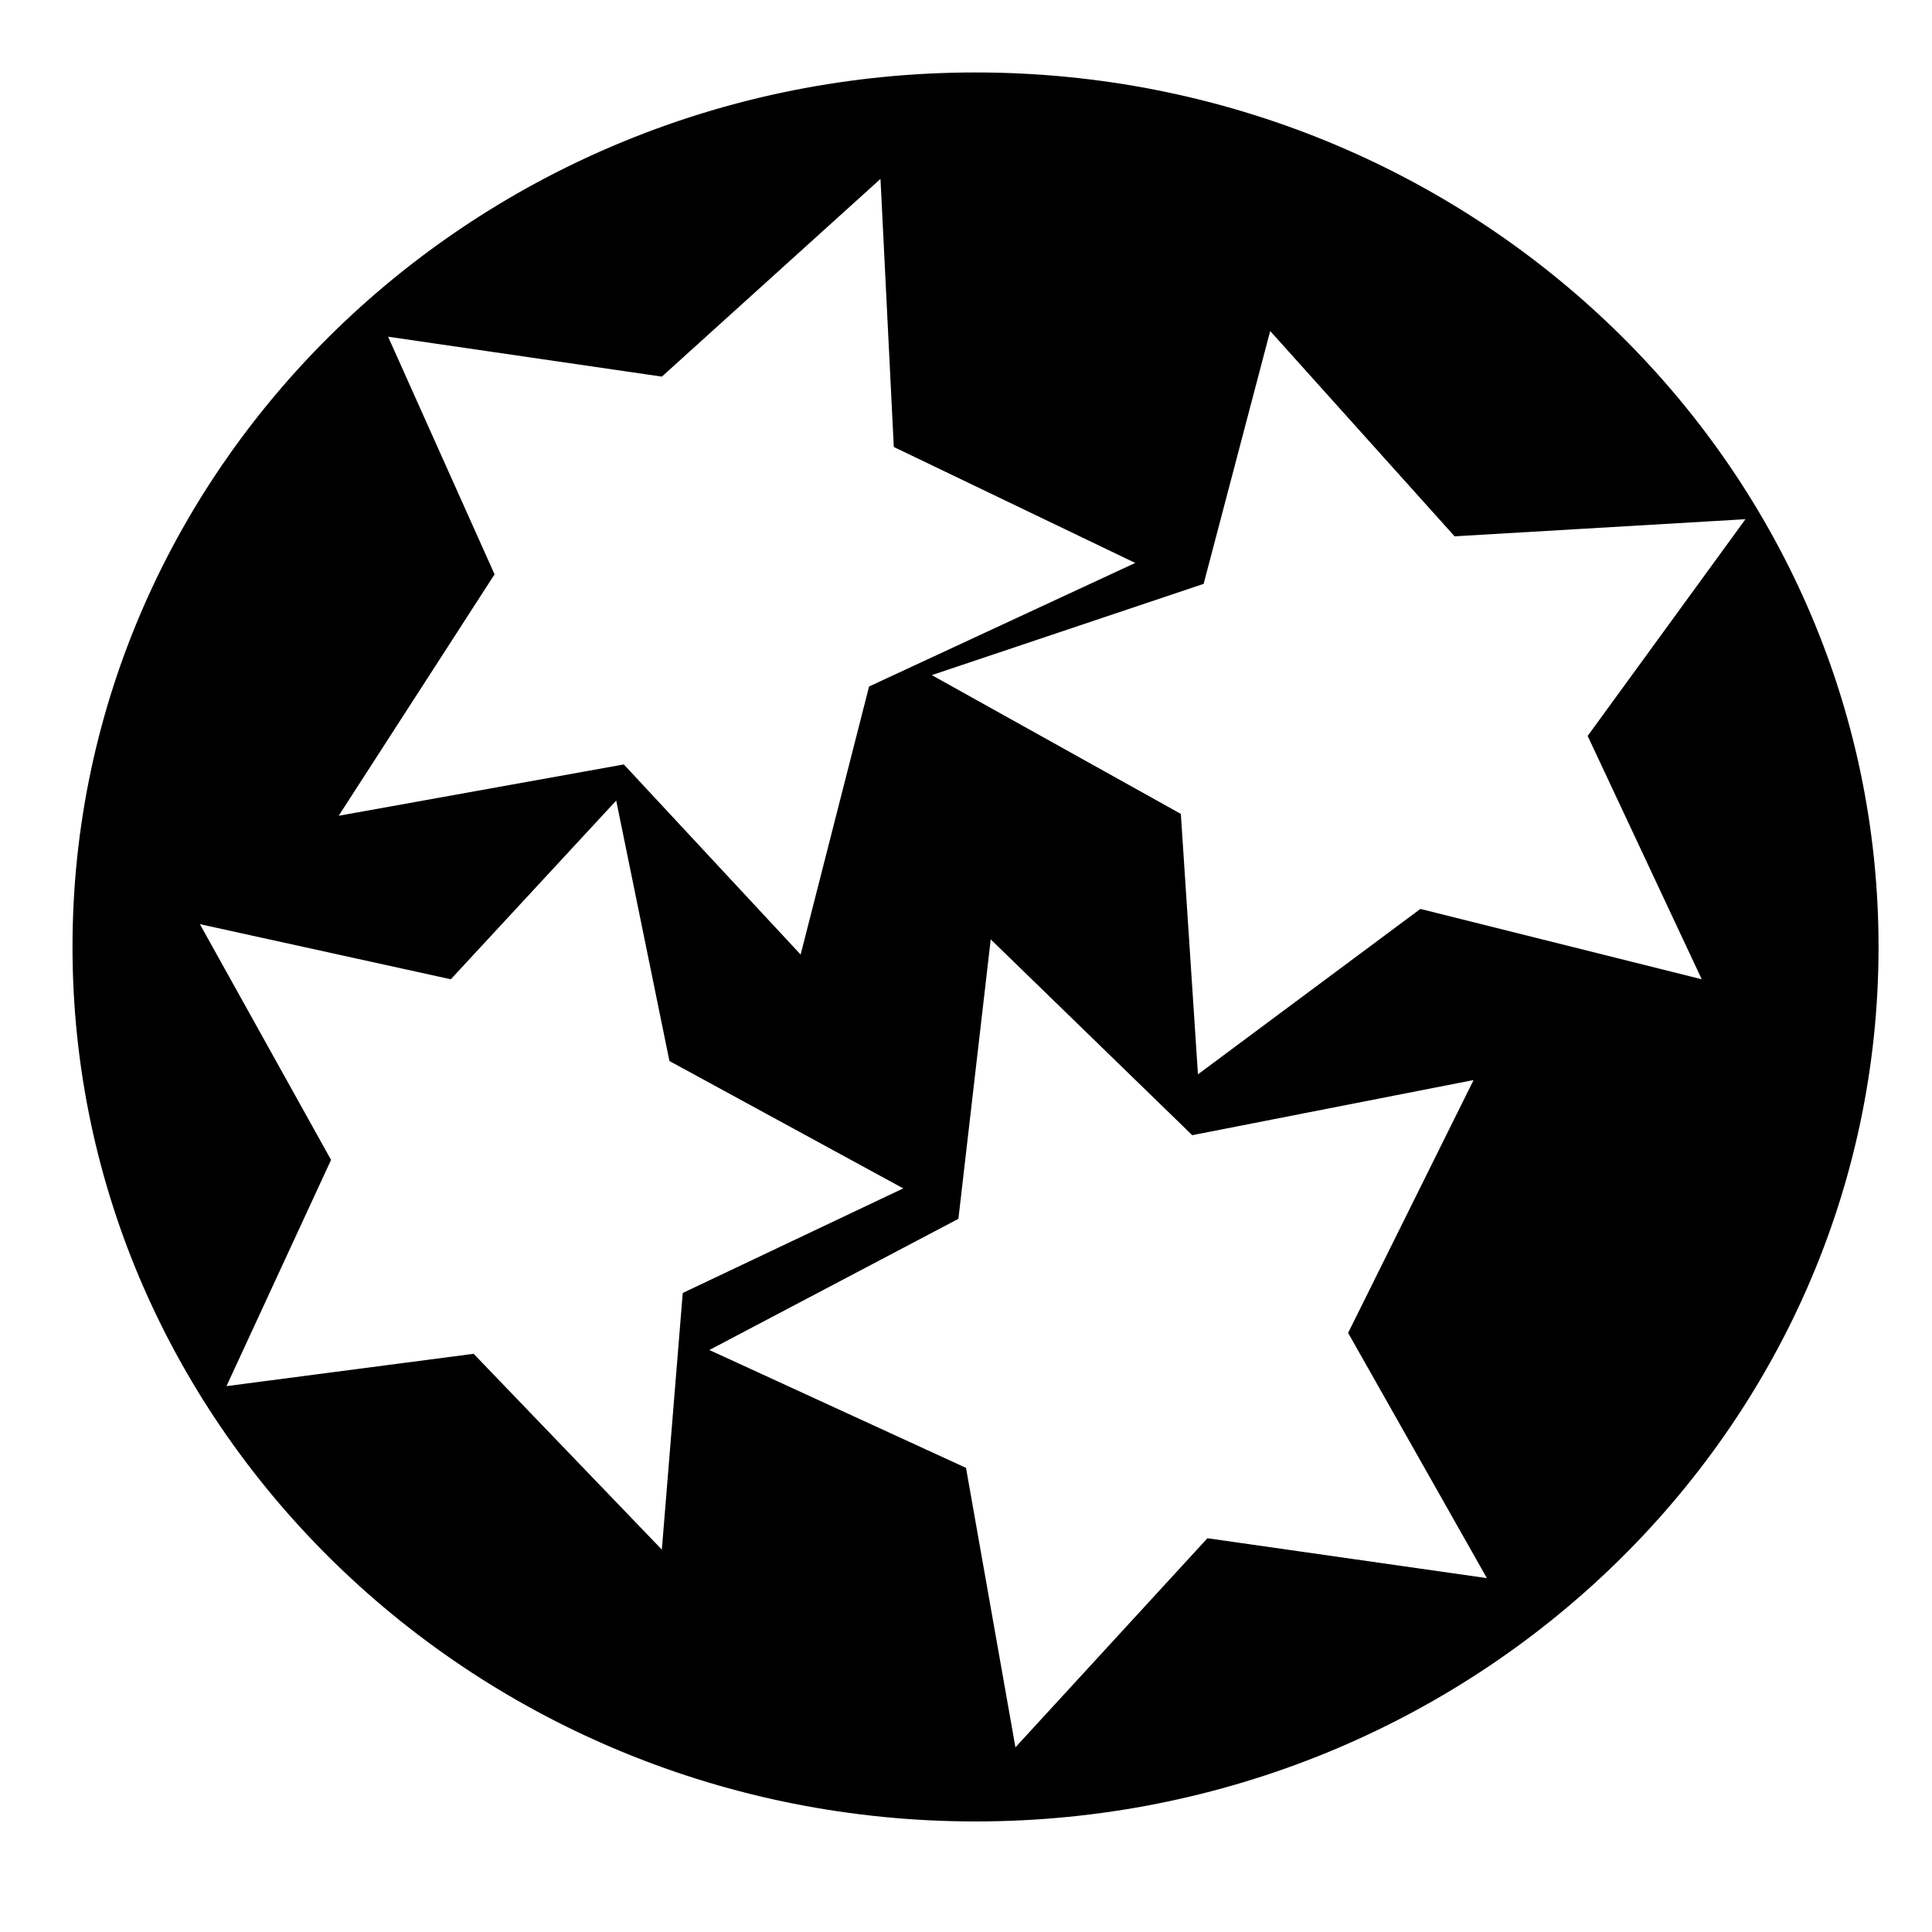
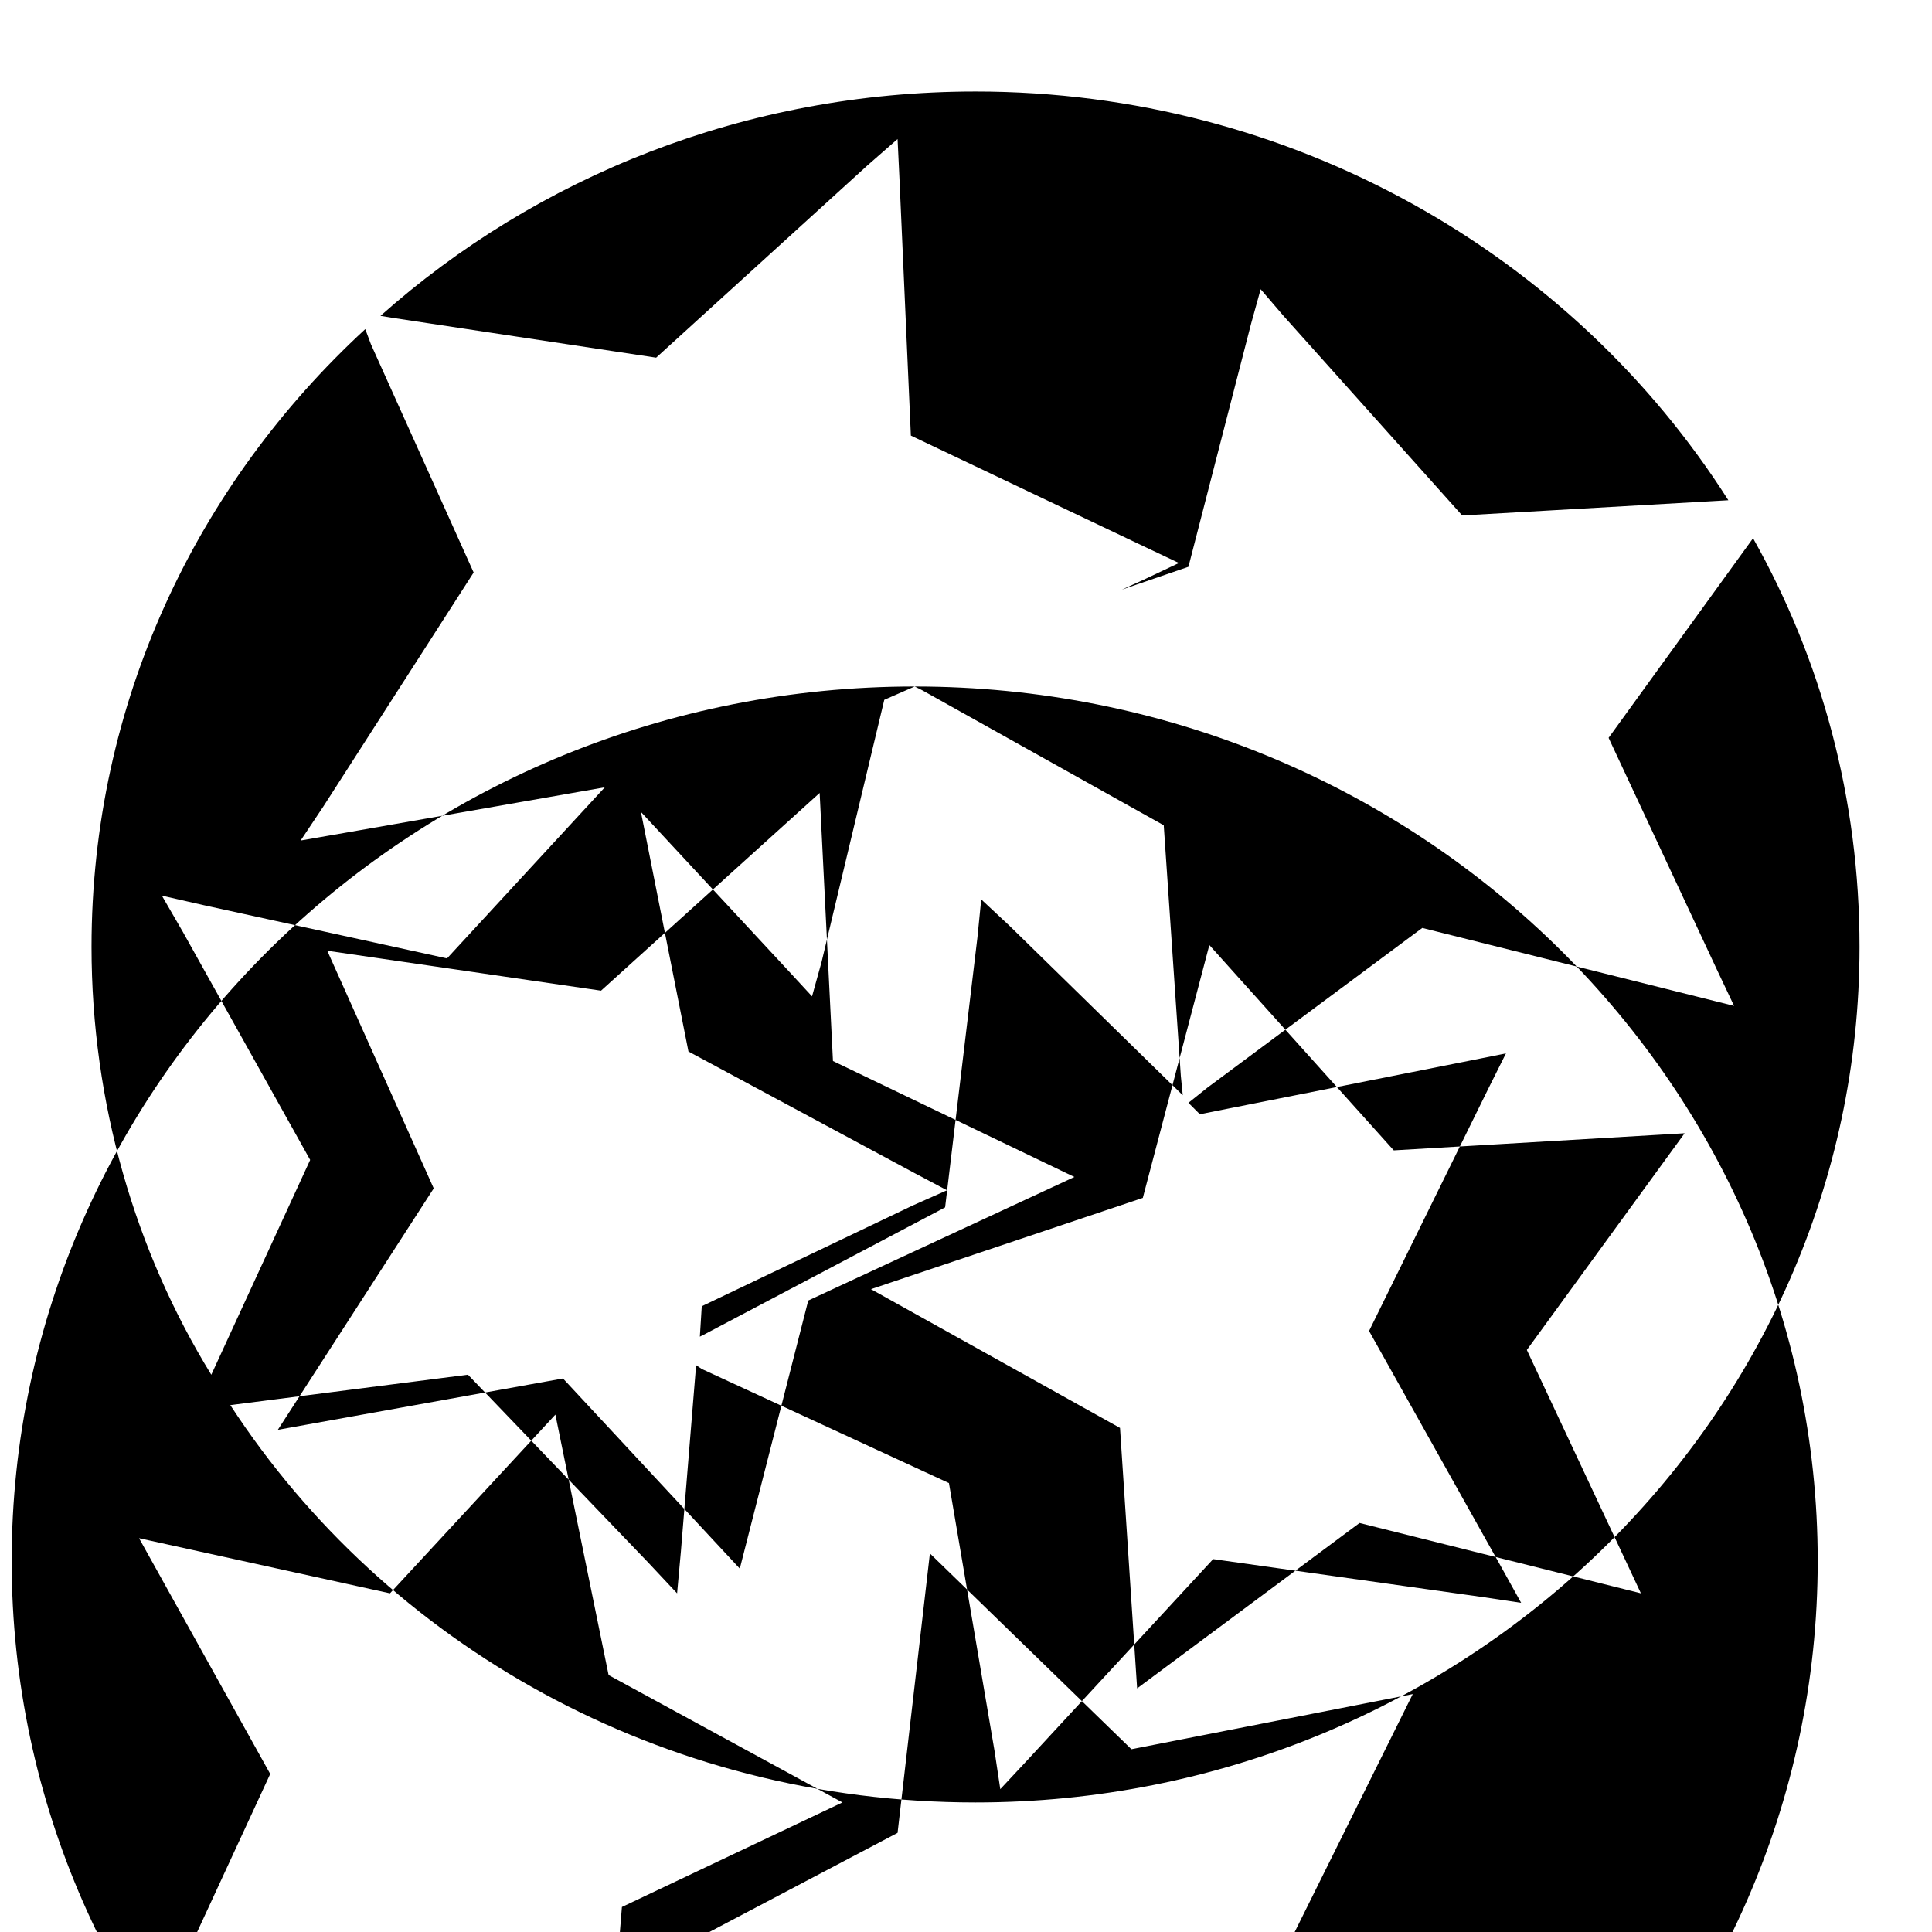
<svg xmlns="http://www.w3.org/2000/svg" fill="#000000" width="800px" height="800px" version="1.1" viewBox="144 144 512 512">
  <g>
-     <path d="m402.52 624.2c-85.145 0-160.21-43.832-202.03-109.33l68.016-9.07 52.898 54.914 6.047-72.547 61.465-29.223-65.496-35.266-14.609-72.547-46.352 49.879-70.531-15.621 36.777 66.504-28.719 62.473c-21.66-34.762-34.258-75.57-34.258-119.4 0-126.46 106.3-229.23 236.79-229.23 86.656 0 162.73 45.344 204.04 112.85l-76.074 4.535-51.387-56.93-18.137 70.535-60.457 20.152 50.383-23.68-67.512-32.242-4.031-74.566-60.457 54.914-76.074-11.586 29.727 66-43.836 68.012 79.602-14.105 49.375 52.898 19.145-74.562 10.078-4.535 68.016 37.785 5.039 72.547 60.961-46.352 78.594 19.648-31.738-68.016 40.809-56.93c19.648 33.25 30.73 72.043 30.73 112.85-0.004 126.46-106.31 229.24-236.8 229.24zm9.07-12.094 53.402-57.434 77.586 11.082-38.289-68.52 34.762-70.535-77.082 15.113-56.426-54.406-9.57 78.09-69.527 36.777 71.539 32.746z" />
-     <path d="m402.52 168.25c84.137 0 158.2 43.328 199.51 108.32l-70.535 4.031-47.359-52.898-6.047-7.055-2.519 9.07-16.625 64.488-17.633 6.047 5.543-2.519 9.574-4.535-9.574-4.535-61.465-29.223-3.019-68.016-0.504-10.578-8.062 7.055-55.918 50.883-70.031-10.578-3.023-0.504c41.312-36.781 96.73-59.453 157.69-59.453m-161.72 62.977 1.512 4.031 27.207 60.457-39.801 61.969-6.047 9.066 11.586-2.016 69.023-12.09-41.816 45.344-64.484-14.109-11.082-2.519 5.543 9.574 33.754 60.457-26.199 56.93c-20.156-32.746-31.742-72.043-31.742-113.36 0-64.488 27.711-122.43 72.547-163.74m367.78 55.418c18.137 32.246 28.215 69.023 28.215 108.32 0 124.95-105.3 226.71-234.27 226.71-83.129 0-156.18-41.816-197.49-105.3l62.977-8.062 47.863 49.879 7.559 8.062 1.008-11.082 4.031-49.375 1.512 1.008 65.496 30.23 12.09 71.039 1.512 10.078 7.055-7.559 49.363-53.41 71.539 10.078 10.078 1.512-5.039-9.07-35.266-62.977 31.738-64.488 4.535-9.07-10.078 2.016-71.039 14.105-3.023-3.023 5.039-4.031 56.938-42.316 82.625 20.656-4.535-9.574-28.719-61.461 38.289-52.902m-222.18 39.297 2.016 1.008 63.984 35.77 4.535 66.504 0.504 5.039-45.848-44.84-7.559-7.055-1.008 10.078-8.566 71.539-63.984 33.754-1.008 0.504 0.504-8.062 55.922-26.703 9.07-4.031-8.566-4.535-59.953-32.242-12.594-63.48 39.297 42.32 6.047 6.551 2.519-9.07 16.629-69.52 8.059-3.527m16.121-162.73c-132 0-239.31 103.79-239.31 231.75s107.31 231.75 239.31 231.75c132-0.004 239.31-103.79 239.31-231.75s-107.31-231.75-239.31-231.75zm-83.125 80.609 57.938-52.395 3.527 71.039 63.984 30.73-70.535 32.746-18.137 71.039-46.855-50.383-75.57 13.605 41.312-63.984-28.215-62.977zm142.07 184.9-4.535-69.02-66-36.777 72.043-24.184 17.633-67.008 48.871 54.41 77.082-4.535-41.816 57.434 30.23 64.488-74.562-18.641zm-198-25.191 43.832-47.359 14.105 69.023 61.969 33.754-58.441 27.711-5.539 68.016-49.879-51.891-65.496 8.566 27.711-59.953-34.762-62.477zm149.63 203.54-13.098-74.059-68.016-31.234 66-34.762 8.566-74.059 53.402 51.891 74.562-14.613-33.25 67.008 36.777 64.992-74.059-10.578z" />
+     <path d="m402.52 168.25c84.137 0 158.2 43.328 199.51 108.32l-70.535 4.031-47.359-52.898-6.047-7.055-2.519 9.07-16.625 64.488-17.633 6.047 5.543-2.519 9.574-4.535-9.574-4.535-61.465-29.223-3.019-68.016-0.504-10.578-8.062 7.055-55.918 50.883-70.031-10.578-3.023-0.504c41.312-36.781 96.73-59.453 157.69-59.453m-161.72 62.977 1.512 4.031 27.207 60.457-39.801 61.969-6.047 9.066 11.586-2.016 69.023-12.09-41.816 45.344-64.484-14.109-11.082-2.519 5.543 9.574 33.754 60.457-26.199 56.93c-20.156-32.746-31.742-72.043-31.742-113.36 0-64.488 27.711-122.43 72.547-163.74m367.78 55.418c18.137 32.246 28.215 69.023 28.215 108.32 0 124.95-105.3 226.71-234.27 226.71-83.129 0-156.18-41.816-197.49-105.3l62.977-8.062 47.863 49.879 7.559 8.062 1.008-11.082 4.031-49.375 1.512 1.008 65.496 30.23 12.09 71.039 1.512 10.078 7.055-7.559 49.363-53.41 71.539 10.078 10.078 1.512-5.039-9.07-35.266-62.977 31.738-64.488 4.535-9.07-10.078 2.016-71.039 14.105-3.023-3.023 5.039-4.031 56.938-42.316 82.625 20.656-4.535-9.574-28.719-61.461 38.289-52.902m-222.18 39.297 2.016 1.008 63.984 35.77 4.535 66.504 0.504 5.039-45.848-44.84-7.559-7.055-1.008 10.078-8.566 71.539-63.984 33.754-1.008 0.504 0.504-8.062 55.922-26.703 9.07-4.031-8.566-4.535-59.953-32.242-12.594-63.48 39.297 42.32 6.047 6.551 2.519-9.07 16.629-69.52 8.059-3.527c-132 0-239.31 103.79-239.31 231.75s107.31 231.75 239.31 231.75c132-0.004 239.31-103.79 239.31-231.75s-107.31-231.75-239.31-231.75zm-83.125 80.609 57.938-52.395 3.527 71.039 63.984 30.73-70.535 32.746-18.137 71.039-46.855-50.383-75.57 13.605 41.312-63.984-28.215-62.977zm142.07 184.9-4.535-69.02-66-36.777 72.043-24.184 17.633-67.008 48.871 54.41 77.082-4.535-41.816 57.434 30.23 64.488-74.562-18.641zm-198-25.191 43.832-47.359 14.105 69.023 61.969 33.754-58.441 27.711-5.539 68.016-49.879-51.891-65.496 8.566 27.711-59.953-34.762-62.477zm149.63 203.54-13.098-74.059-68.016-31.234 66-34.762 8.566-74.059 53.402 51.891 74.562-14.613-33.25 67.008 36.777 64.992-74.059-10.578z" />
  </g>
</svg>